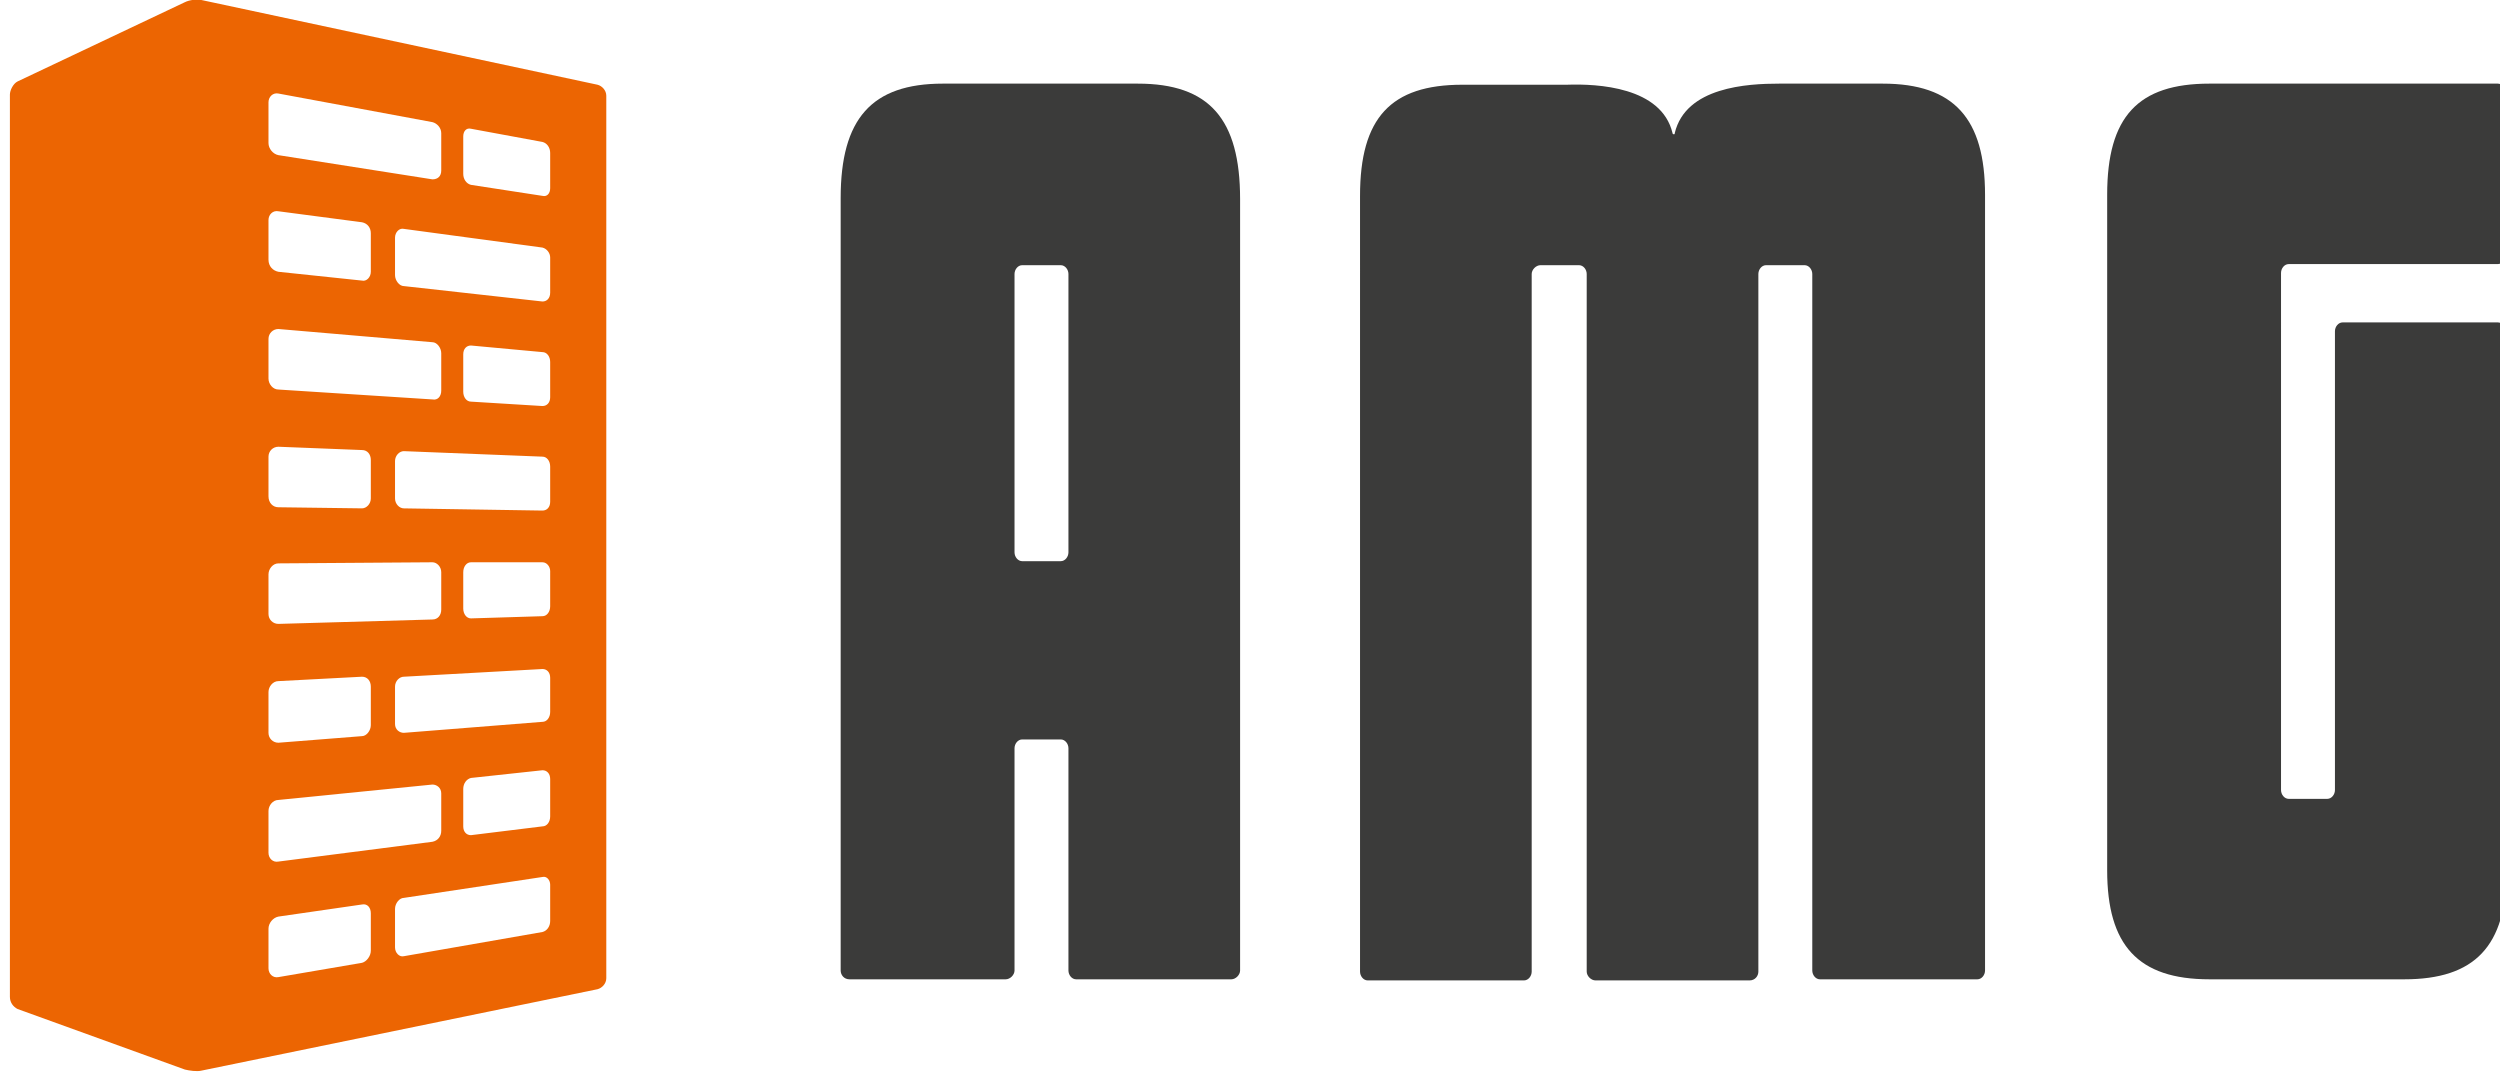
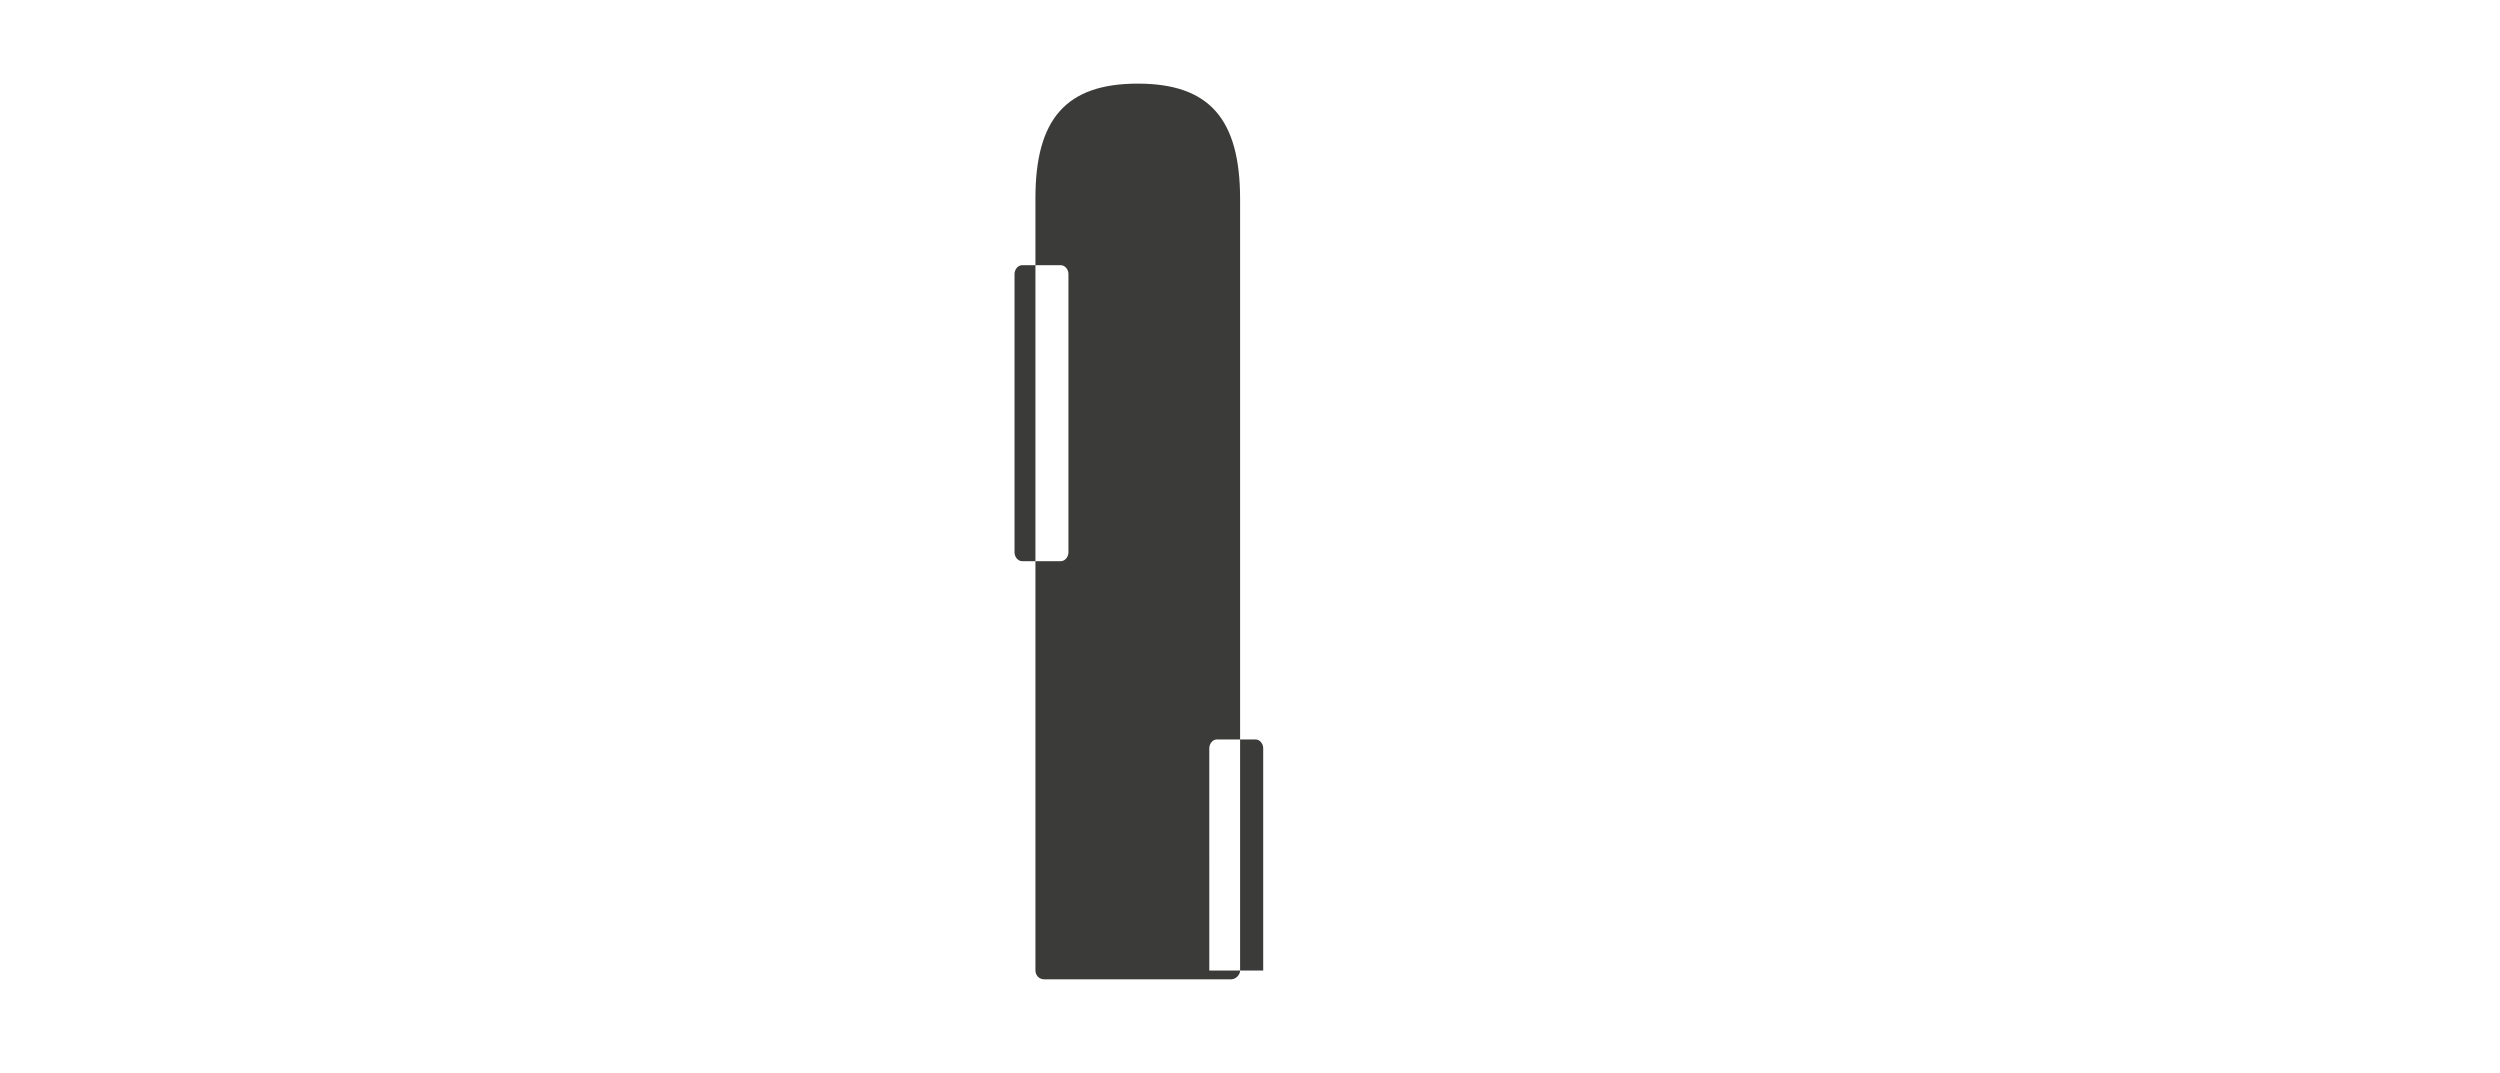
<svg xmlns="http://www.w3.org/2000/svg" version="1.1" id="Слой_1" x="0px" y="0px" viewBox="0 0 227.2 97.5" style="enable-background:new 0 0 227.2 97.5;" xml:space="preserve">
  <style type="text/css">
	.st0{fill:#EC6502;}
	.st1{fill:#3B3B3A;}
</style>
-   <path class="st0" d="M50,17.1c0,0.5-0.3,0.8-0.7,0.7l-6.5-1c-0.4-0.1-0.7-0.5-0.7-1v-3.4c0-0.5,0.3-0.8,0.7-0.7l6.5,1.2  c0.4,0.1,0.7,0.5,0.7,1V17.1z M50,26.6c0,0.5-0.3,0.8-0.7,0.8L36.7,26c-0.4,0-0.8-0.5-0.8-1v-3.4c0-0.5,0.4-0.9,0.8-0.8l12.6,1.7  c0.4,0.1,0.7,0.5,0.7,0.9V26.6z M50,36.1c0,0.5-0.3,0.8-0.7,0.8l-6.5-0.4c-0.4,0-0.7-0.4-0.7-0.9v-3.4c0-0.5,0.3-0.8,0.7-0.8  l6.5,0.6c0.4,0,0.7,0.4,0.7,0.9V36.1z M50,45.6c0,0.5-0.3,0.8-0.7,0.8l-12.6-0.2c-0.4,0-0.8-0.4-0.8-0.9v-3.4c0-0.5,0.4-0.9,0.8-0.9  l12.6,0.5c0.4,0,0.7,0.4,0.7,0.9V45.6z M50,55.1c0,0.5-0.3,0.9-0.7,0.9l-6.5,0.2c-0.4,0-0.7-0.4-0.7-0.9V52c0-0.5,0.3-0.9,0.7-0.9  l6.5,0c0.4,0,0.7,0.4,0.7,0.8V55.1z M50,64.7c0,0.5-0.3,0.9-0.7,0.9l-12.6,1c-0.4,0-0.8-0.3-0.8-0.8v-3.4c0-0.5,0.4-0.9,0.8-0.9  l12.6-0.7c0.4,0,0.7,0.3,0.7,0.8V64.7z M50,74.2c0,0.5-0.3,0.9-0.7,0.9l-6.5,0.8c-0.4,0-0.7-0.3-0.7-0.8v-3.4c0-0.5,0.3-0.9,0.7-1  l6.5-0.7c0.4,0,0.7,0.3,0.7,0.8V74.2z M50,83.7c0,0.5-0.3,0.9-0.7,1l-12.6,2.2c-0.4,0.1-0.8-0.3-0.8-0.8v-3.5c0-0.5,0.4-1,0.8-1  l12.6-1.9c0.4-0.1,0.7,0.3,0.7,0.7V83.7z M33.7,86.4c0,0.5-0.4,1-0.8,1.1l-7.6,1.3c-0.5,0.1-0.9-0.3-0.9-0.8v-3.6  c0-0.5,0.4-1,0.9-1.1l7.6-1.1c0.5-0.1,0.8,0.3,0.8,0.8V86.4z M24.4,73.7c0-0.5,0.4-1,0.9-1l14-1.4c0.4,0,0.8,0.3,0.8,0.8v3.4  c0,0.5-0.3,0.9-0.8,1l-14,1.8c-0.5,0.1-0.9-0.3-0.9-0.8V73.7z M24.4,62.9c0-0.5,0.4-1,0.9-1l7.6-0.4c0.5,0,0.8,0.4,0.8,0.9v3.5  c0,0.5-0.4,1-0.8,1l-7.6,0.6c-0.5,0-0.9-0.4-0.9-0.9V62.9z M24.4,52.2c0-0.5,0.4-1,0.9-1l14-0.1c0.4,0,0.8,0.4,0.8,0.9v3.4  c0,0.5-0.3,0.9-0.8,0.9l-14,0.4c-0.5,0-0.9-0.4-0.9-0.9V52.2z M24.4,41.5c0-0.5,0.4-0.9,0.9-0.9l7.6,0.3c0.5,0,0.8,0.4,0.8,0.9v3.5  c0,0.5-0.4,0.9-0.8,0.9l-7.6-0.1c-0.5,0-0.9-0.4-0.9-1V41.5z M24.4,30.8c0-0.5,0.4-0.9,0.9-0.9l14,1.2c0.4,0,0.8,0.5,0.8,1v3.4  c0,0.5-0.3,0.9-0.8,0.8l-14-0.9c-0.5,0-0.9-0.5-0.9-1V30.8z M24.4,20c0-0.5,0.4-0.9,0.9-0.8l7.6,1c0.5,0.1,0.8,0.5,0.8,1v3.5  c0,0.5-0.4,0.9-0.8,0.8l-7.6-0.8c-0.5-0.1-0.9-0.5-0.9-1.1V20z M24.4,9.3c0-0.5,0.4-0.9,0.9-0.8l14,2.6c0.4,0.1,0.8,0.5,0.8,1v3.4  c0,0.5-0.3,0.8-0.8,0.8l-14-2.2c-0.5-0.1-0.9-0.6-0.9-1.1V9.3z M54.3,7.7l-36-7.7c-0.4-0.1-1.1,0-1.5,0.2L1.6,7.4  C1.2,7.6,0.9,8.2,0.9,8.6v82c0,0.5,0.3,0.9,0.7,1.1l15.2,5.5c0.4,0.1,1.1,0.2,1.5,0.1l36-7.4c0.4-0.1,0.8-0.5,0.8-1V8.7  C55.1,8.2,54.7,7.8,54.3,7.7" />
-   <path class="st1" d="M97.1,50.2c0,0.4-0.3,0.8-0.7,0.8h-3.5c-0.4,0-0.7-0.4-0.7-0.8V24.9c0-0.4,0.3-0.8,0.7-0.8h3.5  c0.4,0,0.7,0.4,0.7,0.8V50.2z M97.1,88.2c0,0.4,0.3,0.8,0.7,0.8h14.1c0.4,0,0.8-0.4,0.8-0.8V18.1c0-7.3-2.8-10.5-9.3-10.5H85.7  c-6.5,0-9.3,3.2-9.3,10.4v70.2c0,0.4,0.3,0.8,0.8,0.8h14.2c0.4,0,0.8-0.4,0.8-0.8V68c0-0.4,0.3-0.8,0.7-0.8h3.5  c0.4,0,0.7,0.4,0.7,0.8V88.2z" />
-   <path class="st1" d="M227.7,30.1c0-0.4-0.3-0.8-0.7-0.8h-14.1c-0.4,0-0.7,0.4-0.7,0.8v41.7c0,0.4-0.3,0.8-0.7,0.8h-3.5  c-0.4,0-0.7-0.4-0.7-0.8V24.8c0-0.4,0.3-0.8,0.7-0.8h19c0.4,0,0.7-0.4,0.7-0.8V8.4c0-0.4-0.3-0.8-0.7-0.8h-26.2  c-6.5,0-9.3,3-9.3,10.1v61.4c0,6.8,2.8,9.9,9.3,9.9h17.7c6.4,0,9.3-3,9.3-9.9V30.1z" />
-   <path class="st1" d="M152,12.1c0,0.1,0.1,0.1,0.1,0.1c0.1,0,0.1,0,0.1-0.1c1-4.2,6.6-4.5,9.5-4.5h9.4c6.5,0,9.3,3.2,9.3,10.1v70.5  c0,0.4-0.3,0.8-0.7,0.8h-14.3c-0.4,0-0.7-0.4-0.7-0.8V24.9c0-0.4-0.3-0.8-0.7-0.8h-3.5c-0.4,0-0.7,0.4-0.7,0.8v63.4  c0,0.4-0.3,0.8-0.8,0.8h-14c-0.4,0-0.8-0.4-0.8-0.8V24.9c0-0.4-0.3-0.8-0.7-0.8H140c-0.4,0-0.8,0.4-0.8,0.8v63.4  c0,0.4-0.3,0.8-0.7,0.8h-14.2c-0.4,0-0.7-0.4-0.7-0.8V17.8c0-7.1,2.8-10.1,9.3-10.1h9.5C145.2,7.6,151,7.9,152,12.1" />
+   <path class="st1" d="M97.1,50.2c0,0.4-0.3,0.8-0.7,0.8h-3.5c-0.4,0-0.7-0.4-0.7-0.8V24.9c0-0.4,0.3-0.8,0.7-0.8h3.5  c0.4,0,0.7,0.4,0.7,0.8V50.2z M97.1,88.2c0,0.4,0.3,0.8,0.7,0.8h14.1c0.4,0,0.8-0.4,0.8-0.8V18.1c0-7.3-2.8-10.5-9.3-10.5c-6.5,0-9.3,3.2-9.3,10.4v70.2c0,0.4,0.3,0.8,0.8,0.8h14.2c0.4,0,0.8-0.4,0.8-0.8V68c0-0.4,0.3-0.8,0.7-0.8h3.5  c0.4,0,0.7,0.4,0.7,0.8V88.2z" />
</svg>